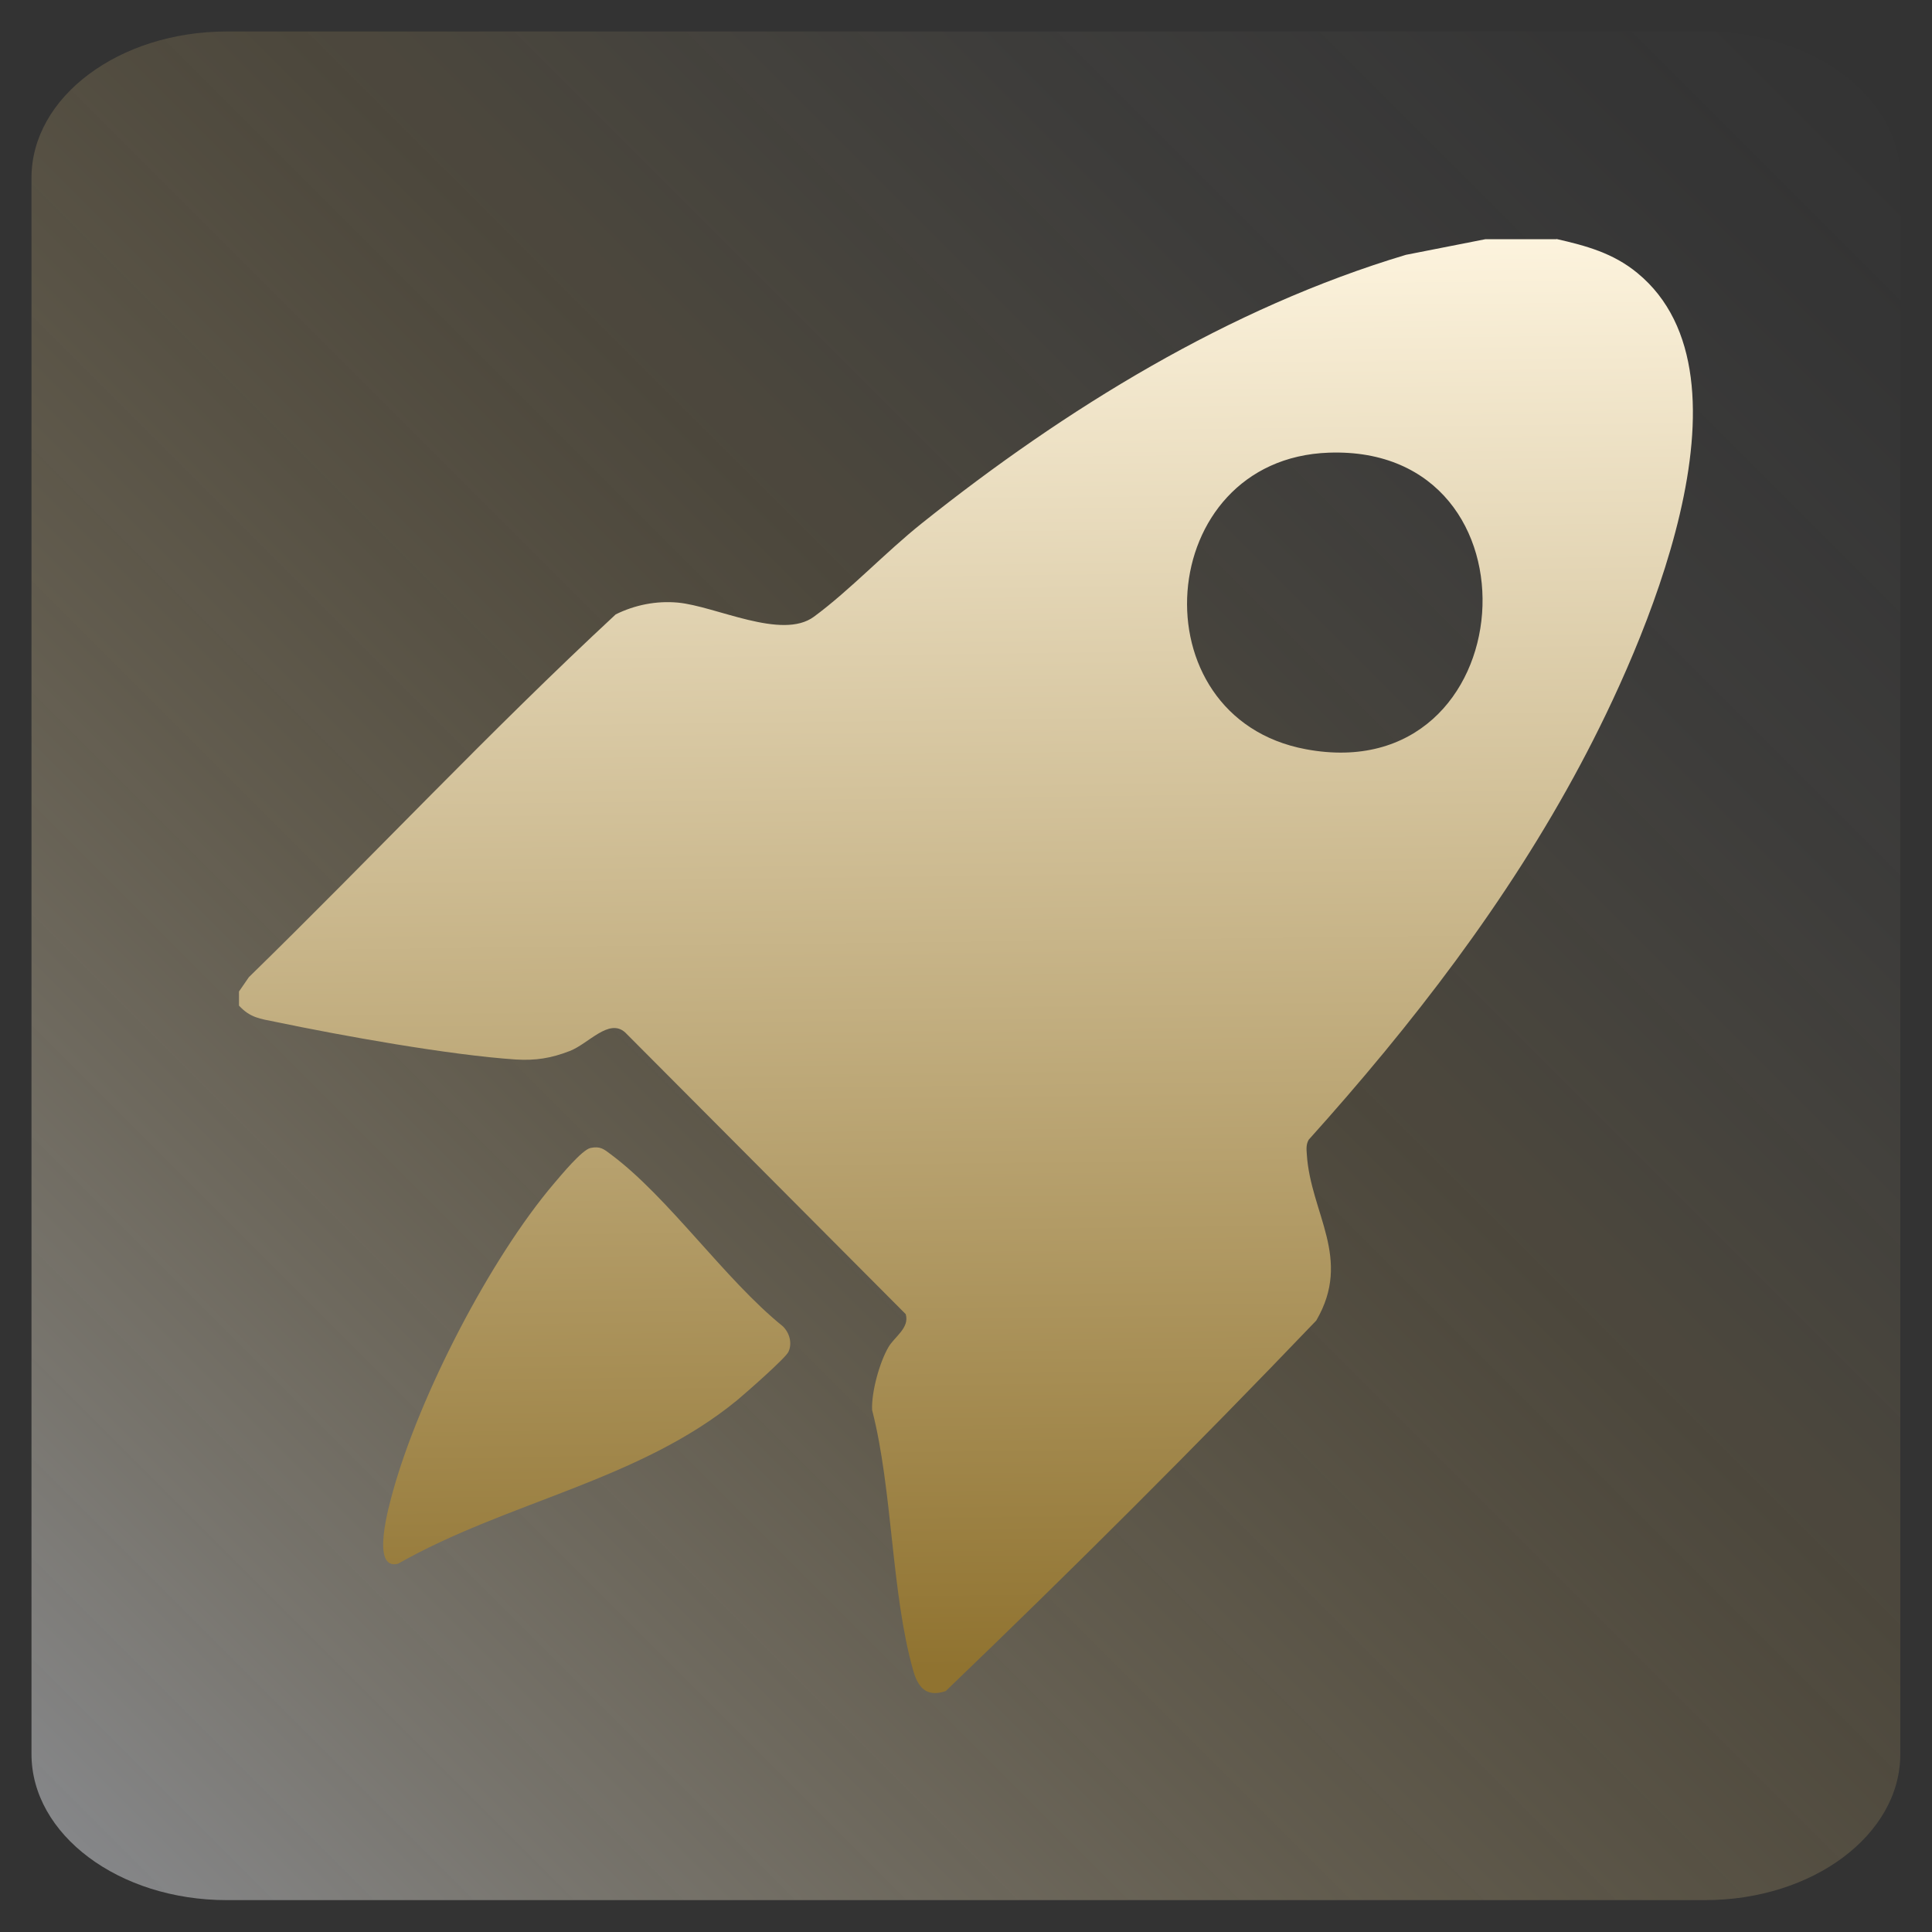
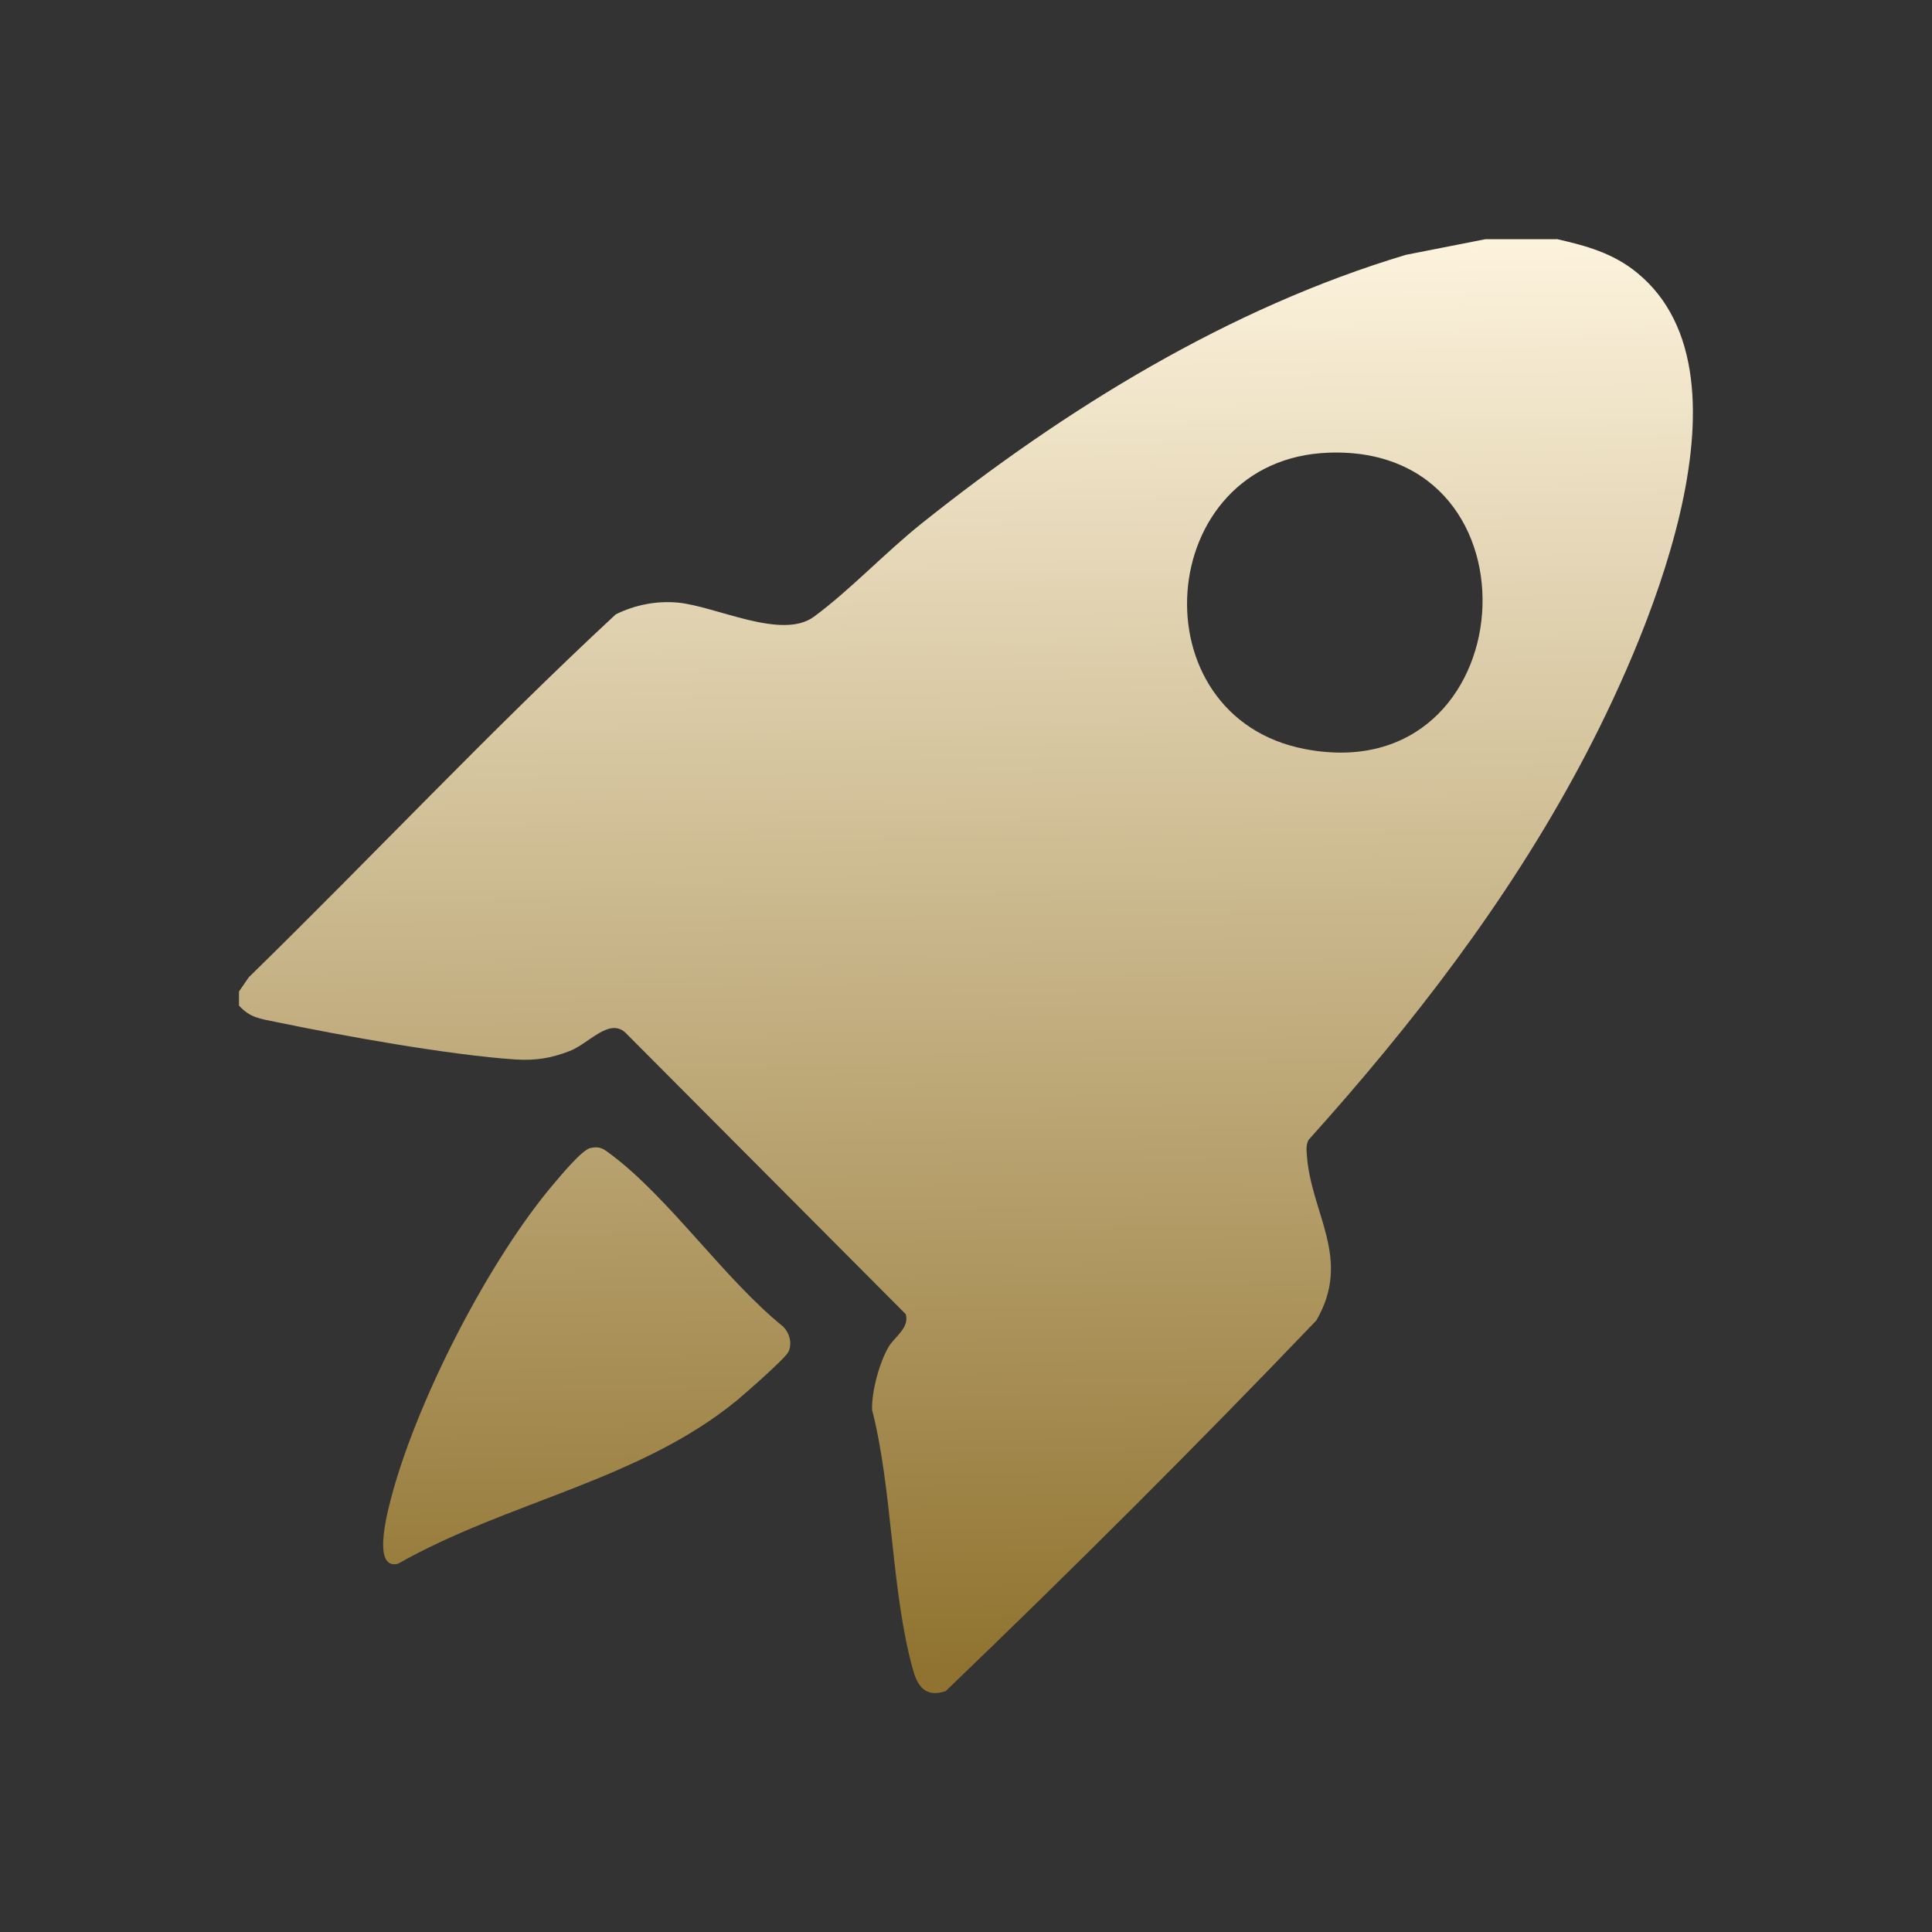
<svg xmlns="http://www.w3.org/2000/svg" xmlns:xlink="http://www.w3.org/1999/xlink" id="Layer_1" data-name="Layer 1" viewBox="0 0 100 100">
  <rect x="0" y="0" width="100" height="100" fill="#333333" stroke="none" />
  <defs>
    <style>
      .cls-1 {
        fill: url(#linear-gradient-2);
      }

      .cls-2 {
        fill: url(#linear-gradient-3);
      }

      .cls-3 {
        fill: url(#linear-gradient);
        fill-opacity: .5;
      }
    </style>
    <linearGradient id="linear-gradient" x1="99.21" y1=".79" x2=".15" y2="99.85" gradientUnits="userSpaceOnUse">
      <stop offset=".02" stop-color="#f7f7f9" stop-opacity="0" />
      <stop offset=".11" stop-color="#f7f2ea" stop-opacity=".03" />
      <stop offset=".25" stop-color="#f7e6c1" stop-opacity=".11" />
      <stop offset=".41" stop-color="#f7d380" stop-opacity=".25" />
      <stop offset=".42" stop-color="#f8d27c" stop-opacity=".25" />
      <stop offset=".49" stop-color="#f5d386" stop-opacity=".32" />
      <stop offset=".64" stop-color="#f0d8a1" stop-opacity=".49" />
      <stop offset=".84" stop-color="#e7dfcc" stop-opacity=".76" />
      <stop offset="1" stop-color="#e0e6f3" />
    </linearGradient>
    <linearGradient id="linear-gradient-2" x1="49.68" y1="11.19" x2="50.61" y2="86.29" gradientUnits="userSpaceOnUse">
      <stop offset="0" stop-color="#fff6e1" />
      <stop offset="1" stop-color="#907330" />
    </linearGradient>
    <linearGradient id="linear-gradient-3" x1="29.59" y1="11.44" x2="30.52" y2="86.54" xlink:href="#linear-gradient-2" />
  </defs>
-   <path class="cls-3" d="M11.74,1.63h76.51c5.59,0,10.11,3.39,10.11,7.56v81.6c0,4.18-4.53,7.56-10.11,7.56H11.74c-5.59,0-10.11-3.39-10.11-7.56V9.2C1.63,5.02,6.16,1.63,11.74,1.63Z" />
  <g>
    <path class="cls-1" d="M80.56,12.37c1.54.35,2.94.73,4.19,1.76,6.56,5.39.28,19.4-2.94,25.43-3.78,7.09-8.72,13.48-14.07,19.43-.14.24-.12.48-.1.75.19,3.06,2.37,5.39.49,8.61-6.24,6.52-12.67,12.93-19.18,19.18-1,.34-1.44-.19-1.69-1.09-1.14-4.05-1.05-9.29-2.12-13.46-.04-.92.38-2.46.85-3.26.31-.53,1.1-.99.89-1.7l-14.52-14.58c-.84-.76-1.89.58-2.87.96s-1.78.5-2.79.44c-3.45-.23-8.99-1.23-12.45-1.95-.79-.16-1.3-.21-1.88-.84v-.73l.51-.74c6.37-6.22,12.48-12.74,18.99-18.78.99-.49,2.1-.71,3.21-.61,1.96.18,5.39,1.96,7.05.73,1.85-1.36,3.72-3.35,5.59-4.84,7.42-5.92,15.9-11.15,25.05-13.89l4.12-.81h3.67ZM68.78,23.43c-9.08.32-10.03,13.7-1.19,15.35,11.33,2.12,12.6-15.75,1.19-15.35Z" />
-     <path class="cls-2" d="M30.56,59.42c.51-.11.7.06,1.07.34,3,2.24,5.88,6.46,8.89,8.89.34.33.5.87.29,1.32-.15.33-2.22,2.14-2.65,2.5-5.08,4.17-11.89,5.25-17.56,8.47-1.44.36-.45-3.07-.25-3.79,1.38-4.94,5.01-12,8.34-15.91.36-.42,1.43-1.72,1.87-1.82Z" />
+     <path class="cls-2" d="M30.56,59.42c.51-.11.7.06,1.07.34,3,2.24,5.88,6.46,8.89,8.89.34.33.5.87.29,1.32-.15.33-2.22,2.14-2.65,2.5-5.08,4.17-11.89,5.25-17.56,8.47-1.44.36-.45-3.07-.25-3.79,1.38-4.94,5.01-12,8.34-15.91.36-.42,1.43-1.72,1.87-1.82" />
  </g>
</svg>